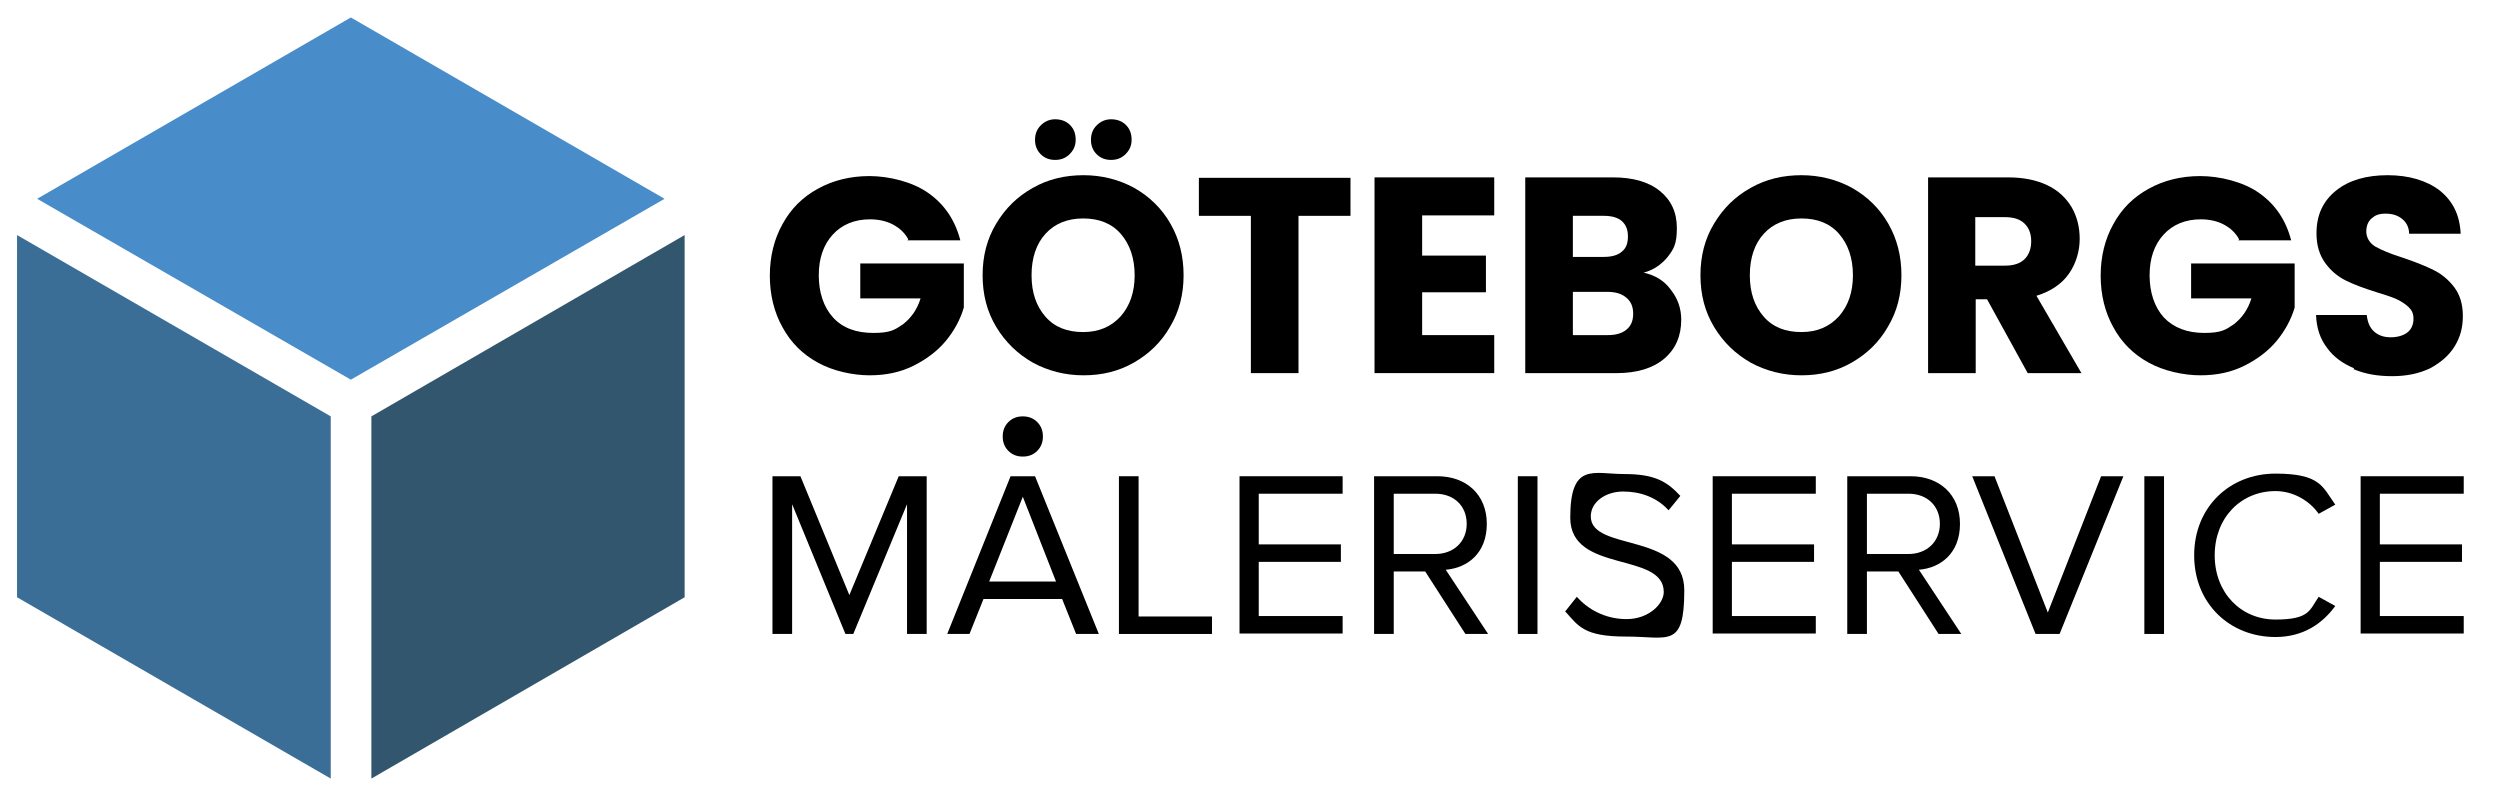
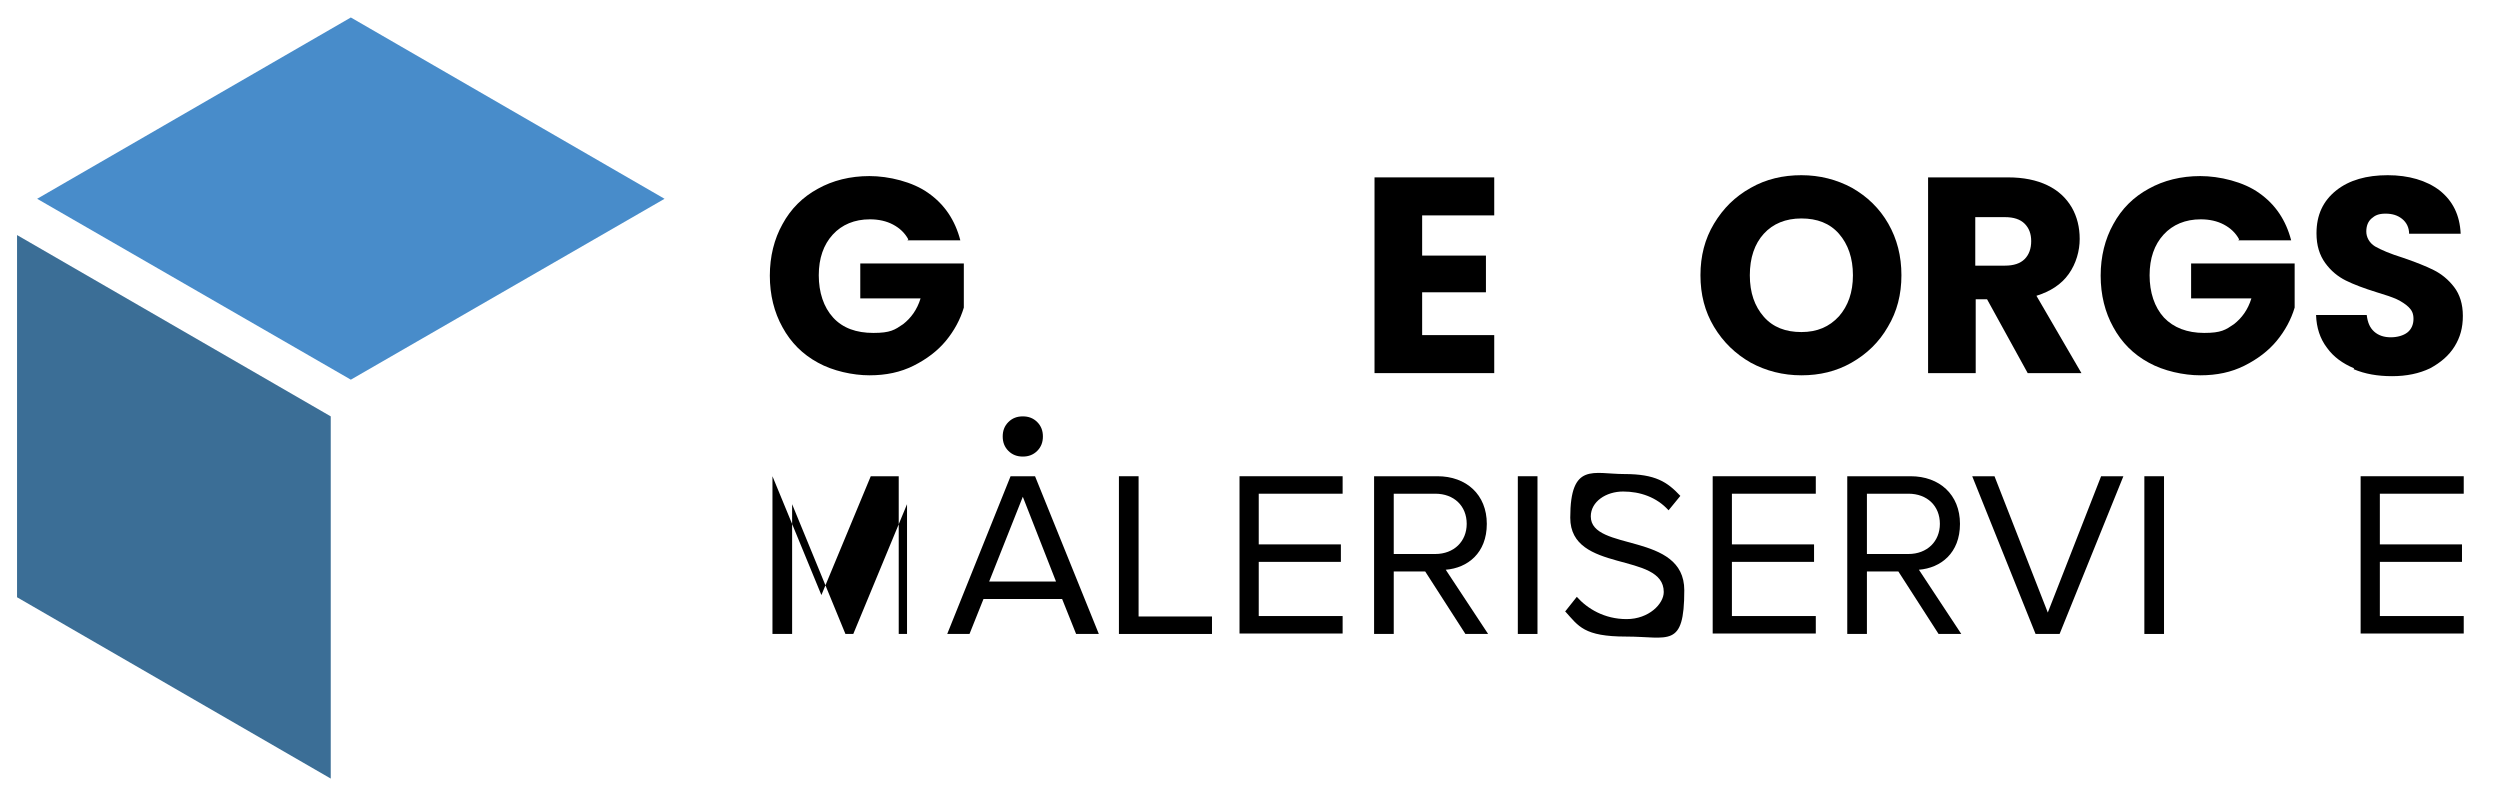
<svg xmlns="http://www.w3.org/2000/svg" version="1.1" viewBox="0 0 572.2 183.1">
  <defs>
    <style>
      .cls-1 {
        fill: #488cca;
      }

      .cls-2 {
        fill: #32566d;
      }

      .cls-3 {
        fill: #3b6e96;
      }
    </style>
  </defs>
  <g>
    <g id="Layer_1">
      <g>
        <polygon class="cls-1" points="152.1 45.5 80.3 86.9 8.5 45.5 80.3 4 152.1 45.5" />
-         <polygon class="cls-2" points="156.7 53.8 156.7 136.7 85 178.2 85 95.3 156.7 53.8" />
        <polygon class="cls-3" points="75.7 95.3 75.7 178.2 3.9 136.7 3.9 53.8 75.7 95.3" />
      </g>
      <g>
        <g>
          <path d="M207.9,54.8c-.8-1.5-2-2.6-3.5-3.4-1.5-.8-3.3-1.2-5.3-1.2-3.5,0-6.4,1.2-8.5,3.5s-3.2,5.4-3.2,9.3,1.1,7.3,3.3,9.7,5.3,3.5,9.2,3.5,4.9-.7,6.8-2c1.8-1.4,3.2-3.3,4-5.9h-13.8v-8h23.7v10.1c-.8,2.7-2.2,5.3-4.1,7.6-1.9,2.3-4.4,4.2-7.4,5.7s-6.3,2.2-10.1,2.2-8.4-1-11.8-2.9c-3.5-1.9-6.2-4.6-8.1-8.1-1.9-3.4-2.9-7.4-2.9-11.8s1-8.4,2.9-11.8c1.9-3.5,4.6-6.2,8.1-8.1,3.4-1.9,7.4-2.9,11.8-2.9s9.9,1.3,13.5,3.9c3.7,2.6,6.1,6.2,7.3,10.8h-12.1Z" />
-           <path d="M236.4,83c-3.5-2-6.3-4.7-8.4-8.2-2.1-3.5-3.1-7.4-3.1-11.8s1-8.3,3.1-11.8c2.1-3.5,4.8-6.2,8.4-8.2,3.5-2,7.4-2.9,11.6-2.9s8.1,1,11.6,2.9c3.5,2,6.3,4.7,8.3,8.2,2,3.5,3,7.4,3,11.8s-1,8.3-3.1,11.8c-2,3.5-4.8,6.2-8.3,8.2-3.5,2-7.3,2.9-11.5,2.9s-8.1-1-11.6-2.9ZM256.5,72.4c2.1-2.4,3.2-5.5,3.2-9.4s-1.1-7.1-3.2-9.5-5-3.5-8.6-3.5-6.5,1.2-8.6,3.5c-2.1,2.3-3.2,5.5-3.2,9.5s1.1,7.1,3.2,9.5c2.1,2.4,5,3.5,8.6,3.5s6.4-1.2,8.6-3.6ZM238.2,35.3c-.9-.9-1.3-2-1.3-3.3s.4-2.4,1.3-3.3c.9-.9,2-1.4,3.3-1.4s2.5.4,3.4,1.3,1.3,2,1.3,3.4-.5,2.4-1.4,3.3-2,1.3-3.3,1.3-2.4-.4-3.3-1.3ZM251,35.3c-.9-.9-1.3-2-1.3-3.3s.4-2.4,1.3-3.3c.9-.9,2-1.4,3.3-1.4s2.5.4,3.4,1.3,1.3,2,1.3,3.4-.5,2.4-1.4,3.3-2,1.3-3.3,1.3-2.4-.4-3.3-1.3Z" />
-           <path d="M309.1,40.7v8.7h-11.9v36h-10.9v-36h-11.9v-8.7h34.6Z" />
          <path d="M325.5,49.4v9.1h14.6v8.4h-14.6v9.8h16.5v8.7h-27.4v-44.8h27.4v8.7h-16.5Z" />
-           <path d="M382.4,66.3c1.6,2,2.4,4.3,2.4,6.9,0,3.7-1.3,6.7-3.9,8.9-2.6,2.2-6.3,3.3-10.9,3.3h-20.9v-44.8h20.1c4.5,0,8.1,1,10.7,3.1,2.6,2.1,3.9,4.9,3.9,8.5s-.7,4.8-2.1,6.6c-1.4,1.7-3.2,3-5.5,3.6,2.6.6,4.7,1.8,6.2,3.9ZM360,58.8h7.1c1.8,0,3.2-.4,4.1-1.2,1-.8,1.4-1.9,1.4-3.5s-.5-2.7-1.4-3.5-2.3-1.2-4.1-1.2h-7.1v9.4ZM372.3,75.4c1-.8,1.5-2,1.5-3.6s-.5-2.8-1.6-3.7-2.5-1.3-4.3-1.3h-7.9v9.9h8c1.8,0,3.2-.4,4.2-1.2Z" />
          <path d="M400.7,83c-3.5-2-6.3-4.7-8.4-8.2-2.1-3.5-3.1-7.4-3.1-11.8s1-8.3,3.1-11.8c2.1-3.5,4.8-6.2,8.4-8.2,3.5-2,7.4-2.9,11.6-2.9s8.1,1,11.6,2.9c3.5,2,6.3,4.7,8.3,8.2,2,3.5,3,7.4,3,11.8s-1,8.3-3.1,11.8c-2,3.5-4.8,6.2-8.3,8.2-3.5,2-7.3,2.9-11.5,2.9s-8.1-1-11.6-2.9ZM420.9,72.4c2.1-2.4,3.2-5.5,3.2-9.4s-1.1-7.1-3.2-9.5-5-3.5-8.6-3.5-6.5,1.2-8.6,3.5c-2.1,2.3-3.2,5.5-3.2,9.5s1.1,7.1,3.2,9.5c2.1,2.4,5,3.5,8.6,3.5s6.4-1.2,8.6-3.6Z" />
          <path d="M464.1,85.4l-9.3-16.9h-2.6v16.9h-10.9v-44.8h18.3c3.5,0,6.5.6,9,1.8s4.3,2.9,5.6,5.1c1.2,2.1,1.8,4.5,1.8,7.2s-.8,5.6-2.5,8-4.2,4-7.4,5l10.3,17.7h-12.3ZM452.1,60.8h6.8c2,0,3.5-.5,4.5-1.5,1-1,1.5-2.4,1.5-4.1s-.5-3-1.5-4c-1-1-2.5-1.5-4.5-1.5h-6.8v11.1Z" />
          <path d="M512.5,54.8c-.8-1.5-2-2.6-3.5-3.4-1.5-.8-3.3-1.2-5.3-1.2-3.5,0-6.4,1.2-8.5,3.5-2.1,2.3-3.2,5.4-3.2,9.3s1.1,7.3,3.3,9.7c2.2,2.3,5.3,3.5,9.2,3.5s4.9-.7,6.8-2c1.8-1.4,3.2-3.3,4-5.9h-13.8v-8h23.7v10.1c-.8,2.7-2.2,5.3-4.1,7.6-1.9,2.3-4.4,4.2-7.4,5.7s-6.3,2.2-10.1,2.2-8.4-1-11.8-2.9c-3.5-1.9-6.2-4.6-8.1-8.1-1.9-3.4-2.9-7.4-2.9-11.8s1-8.4,2.9-11.8c1.9-3.5,4.6-6.2,8.1-8.1,3.4-1.9,7.4-2.9,11.8-2.9s9.9,1.3,13.5,3.9c3.7,2.6,6.1,6.2,7.3,10.8h-12.1Z" />
          <path d="M538.8,84.3c-2.6-1.1-4.7-2.6-6.2-4.7-1.6-2.1-2.4-4.6-2.5-7.5h11.6c.2,1.7.7,2.9,1.7,3.8s2.3,1.3,3.8,1.3,2.9-.4,3.8-1.1c.9-.7,1.4-1.8,1.4-3.1s-.4-2-1.1-2.7c-.7-.7-1.7-1.3-2.7-1.8-1.1-.5-2.6-1-4.6-1.6-2.9-.9-5.3-1.8-7.1-2.7s-3.4-2.2-4.7-4-2-4-2-6.8c0-4.2,1.5-7.4,4.5-9.8,3-2.4,7-3.5,11.8-3.5s8.9,1.2,11.9,3.5c3,2.4,4.6,5.6,4.8,9.9h-11.8c0-1.4-.6-2.6-1.6-3.4-1-.8-2.2-1.2-3.8-1.2s-2.4.4-3.2,1.1-1.2,1.7-1.2,3,.7,2.6,2,3.4c1.4.8,3.5,1.7,6.4,2.6,2.9,1,5.2,1.9,7,2.8s3.4,2.2,4.7,3.9c1.3,1.7,2,3.9,2,6.6s-.6,4.9-1.9,7c-1.3,2.1-3.2,3.7-5.6,5-2.5,1.2-5.4,1.8-8.7,1.8s-6.2-.5-8.8-1.6Z" />
        </g>
        <g>
-           <path d="M207.6,145.1v-29.7l-12.3,29.7h-1.8l-12.2-29.7v29.7h-4.5v-36.1h6.4l11.2,27.2,11.3-27.2h6.4v36.1h-4.5Z" />
+           <path d="M207.6,145.1v-29.7l-12.3,29.7h-1.8l-12.2-29.7v29.7h-4.5v-36.1l11.2,27.2,11.3-27.2h6.4v36.1h-4.5Z" />
          <path d="M246.3,145.1l-3.2-8h-18l-3.2,8h-5.1l14.5-36.1h5.6l14.6,36.1h-5.1ZM234.1,113.7l-7.7,19.4h15.3l-7.6-19.4Z" />
          <path d="M256.1,145.1v-36.1h4.5v32.1h16.8v4h-21.3Z" />
          <path d="M283.7,145.1v-36.1h23.6v4h-19.2v11.6h18.8v4h-18.8v12.4h19.2v4h-23.6Z" />
          <path d="M335.4,145.1l-9.2-14.3h-7.2v14.3h-4.5v-36.1h14.5c6.6,0,11.3,4.2,11.3,10.9s-4.4,10.1-9.4,10.5l9.7,14.7h-5.3ZM335.7,119.9c0-4.1-2.9-6.9-7.2-6.9h-9.5v13.8h9.5c4.3,0,7.2-2.9,7.2-6.9Z" />
          <path d="M347.4,145.1v-36.1h4.5v36.1h-4.5Z" />
          <path d="M358.2,140l2.7-3.4c2.4,2.7,6.3,5.1,11.4,5.1s8.5-3.5,8.5-6.2c0-9.3-21.4-4.2-21.4-17s5.3-10,12.4-10,9.8,1.8,12.8,5l-2.7,3.3c-2.7-3-6.5-4.3-10.4-4.3s-7.4,2.3-7.4,5.7c0,8.1,21.4,3.5,21.4,16.9s-3.6,10.6-13.3,10.6-10.9-2.4-13.9-5.7Z" />
          <path d="M392,145.1v-36.1h23.6v4h-19.2v11.6h18.8v4h-18.8v12.4h19.2v4h-23.6Z" />
          <path d="M443.7,145.1l-9.2-14.3h-7.2v14.3h-4.5v-36.1h14.5c6.6,0,11.3,4.2,11.3,10.9s-4.4,10.1-9.4,10.5l9.7,14.7h-5.3ZM444,119.9c0-4.1-2.9-6.9-7.2-6.9h-9.5v13.8h9.5c4.3,0,7.2-2.9,7.2-6.9Z" />
          <path d="M465.9,145.1l-14.5-36.1h5.1l12.2,31.2,12.2-31.2h5.1l-14.6,36.1h-5.6Z" />
          <path d="M490.8,145.1v-36.1h4.5v36.1h-4.5Z" />
-           <path d="M502.2,127.1c0-11.1,8.2-18.7,18.6-18.7s10.8,3.1,13.7,7.1l-3.8,2.1c-2.1-3-5.8-5.2-9.9-5.2-7.9,0-13.9,6.1-13.9,14.7s6,14.7,13.9,14.7,7.8-2.2,9.9-5.2l3.8,2.1c-3,4.1-7.4,7.1-13.7,7.1-10.4,0-18.6-7.6-18.6-18.7Z" />
          <path d="M540.3,145.1v-36.1h23.6v4h-19.2v11.6h18.8v4h-18.8v12.4h19.2v4h-23.6Z" />
        </g>
        <path d="M230.8,103.2c-.9-.9-1.3-2-1.3-3.3s.4-2.4,1.3-3.3c.9-.9,2-1.3,3.3-1.3s2.4.4,3.3,1.3,1.3,2,1.3,3.3-.4,2.4-1.3,3.3-2,1.3-3.3,1.3-2.4-.4-3.3-1.3Z" />
      </g>
    </g>
  </g>
</svg>